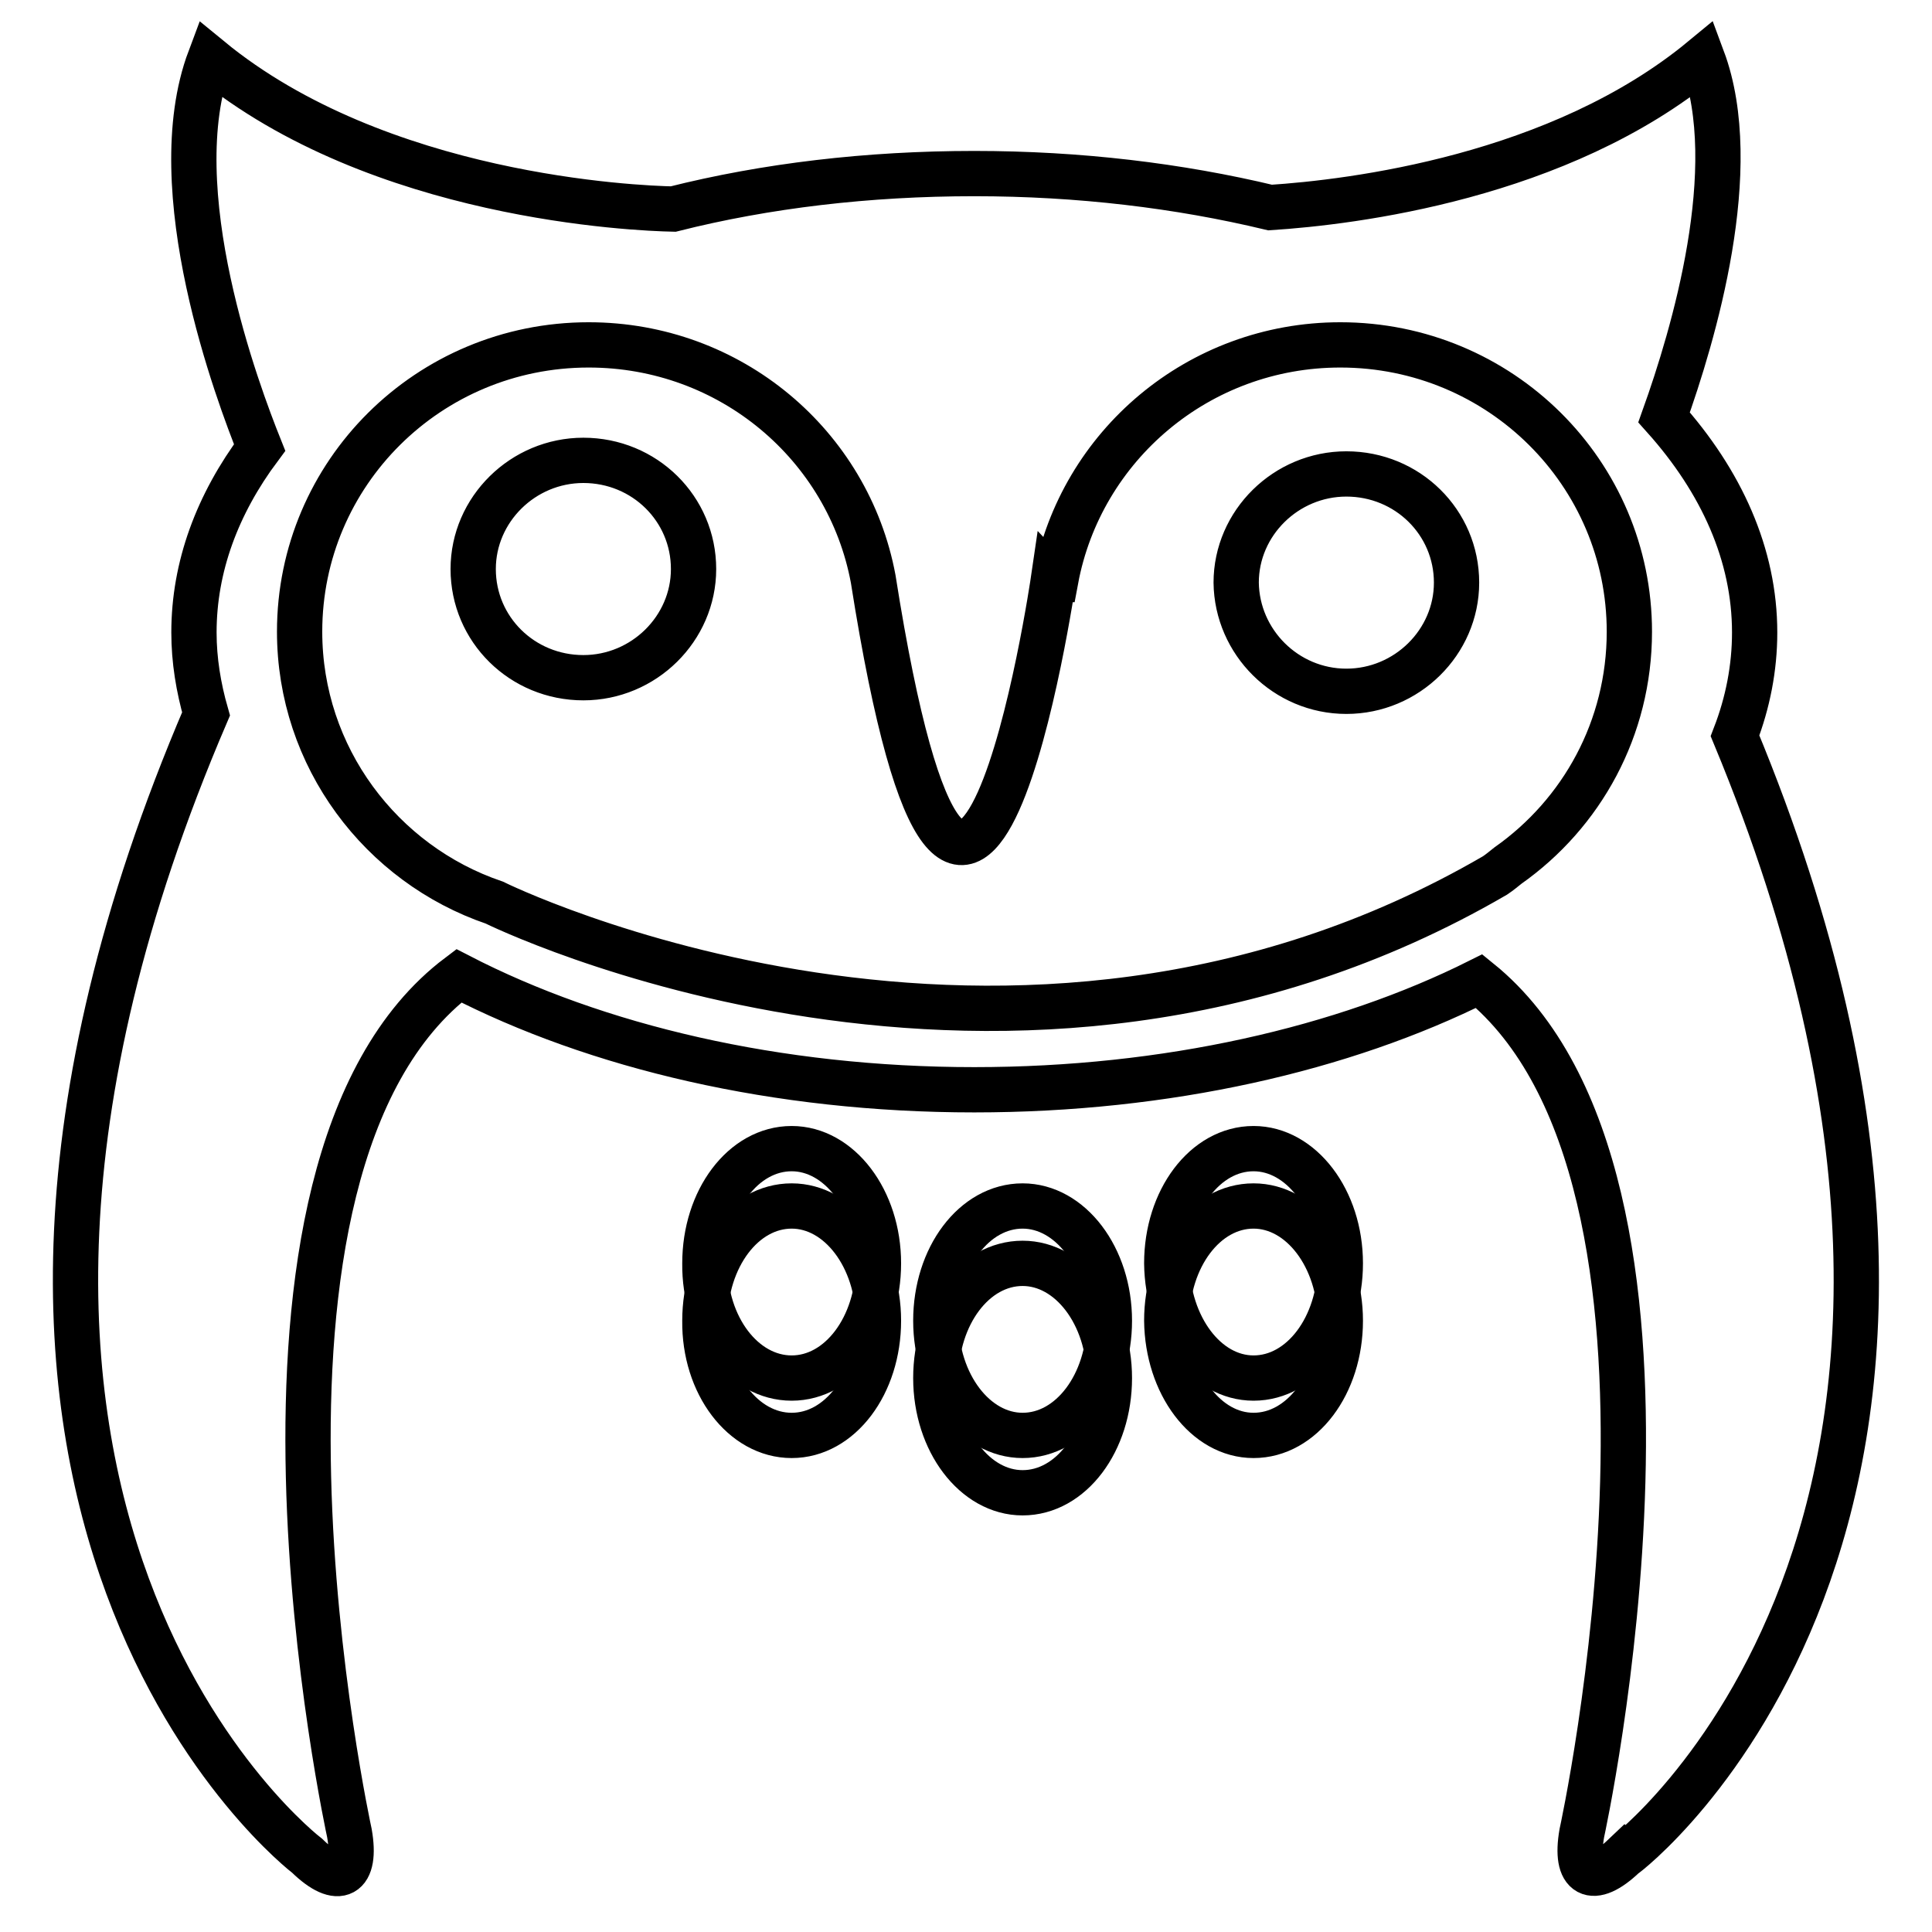
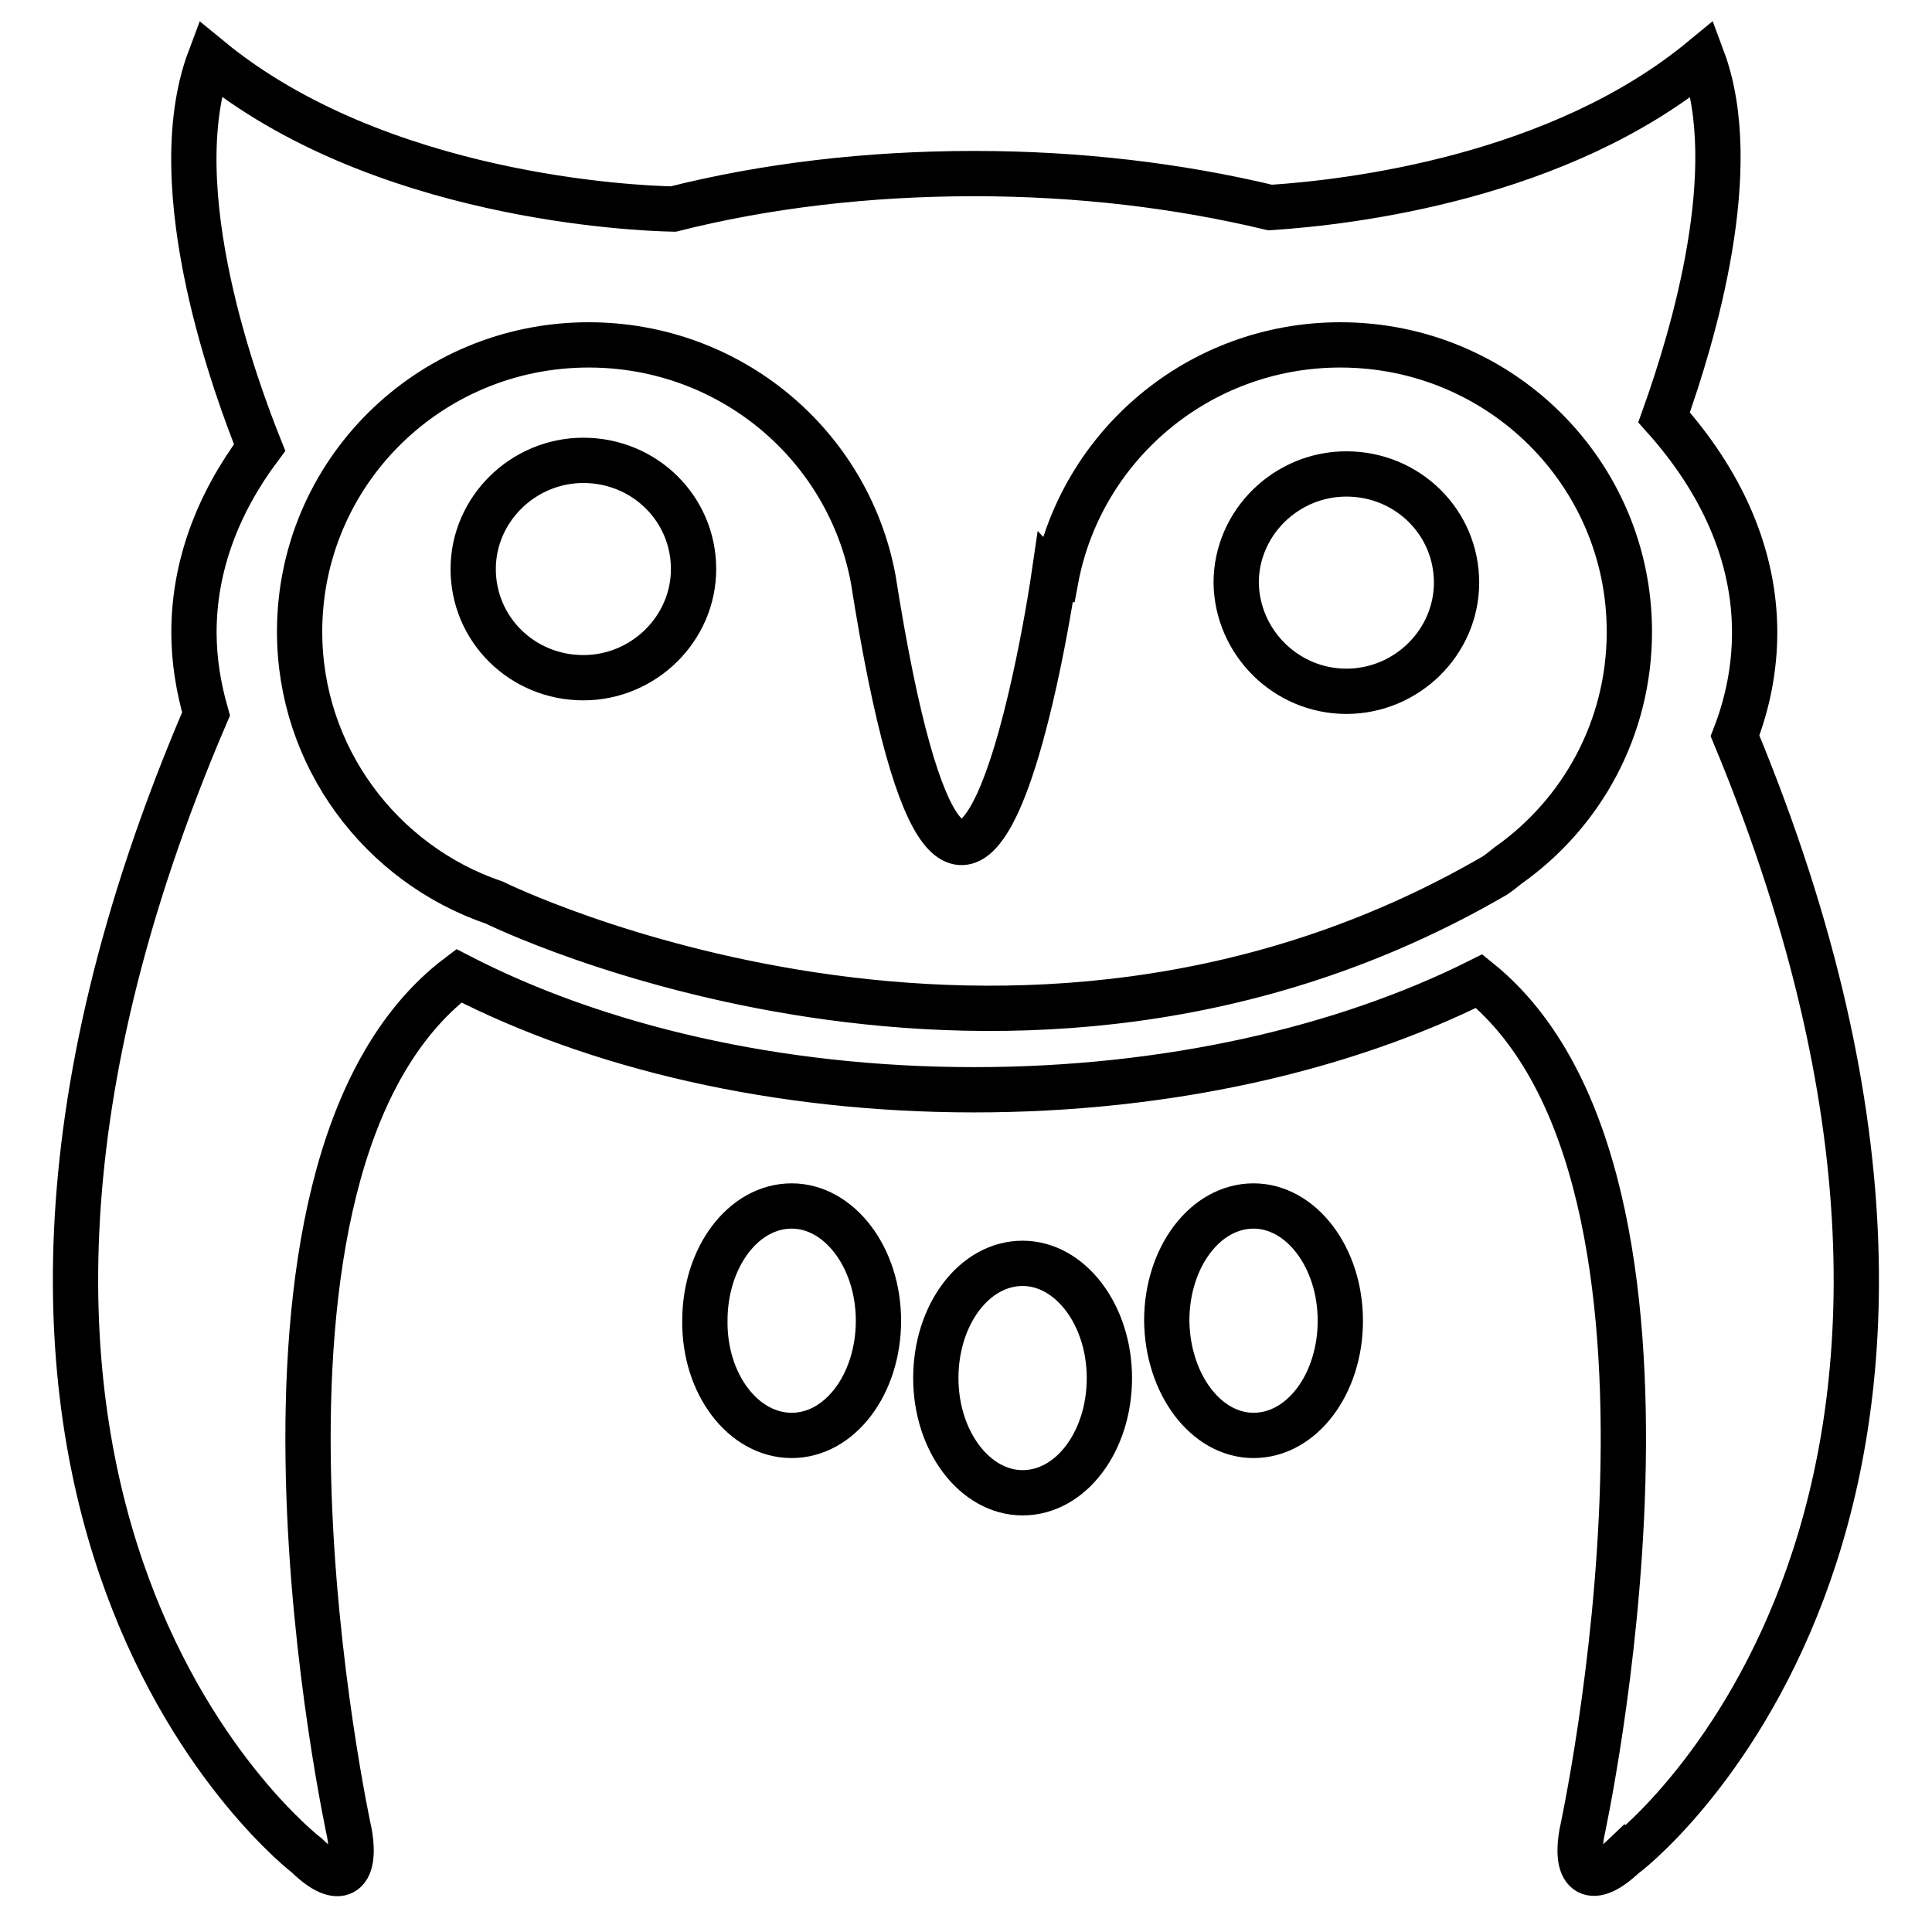
<svg xmlns="http://www.w3.org/2000/svg" version="1.1" x="0px" y="0px" viewBox="0 0 256 256" enable-background="new 0 0 256 256" xml:space="preserve">
  <g>
    <g>
      <path stroke-width="6" fill-opacity="0" stroke="#000000" d="M104.9,190.2c6.4,0,11.5-6.8,11.5-15.2c0-8.4-5.2-15.2-11.5-15.2c-6.4,0-11.5,6.8-11.5,15.2C93.3,183.4,98.5,190.2,104.9,190.2z M135.5,197.8c6.4,0,11.5-6.8,11.5-15.2s-5.2-15.2-11.5-15.2c-6.4,0-11.5,6.8-11.5,15.2S129.2,197.8,135.5,197.8z M166.1,190.2c6.4,0,11.5-6.8,11.5-15.2c0-8.4-5.2-15.2-11.5-15.2c-6.4,0-11.5,6.8-11.5,15.2C154.7,183.4,159.8,190.2,166.1,190.2z" />
-       <path stroke-width="6" fill-opacity="0" stroke="#000000" d="M104.9,182.6c6.4,0,11.5-6.8,11.5-15.2c0-8.4-5.2-15.2-11.5-15.2c-6.4,0-11.5,6.8-11.5,15.2C93.3,175.8,98.5,182.6,104.9,182.6z M135.5,190.2c6.4,0,11.5-6.8,11.5-15.2c0-8.4-5.2-15.2-11.5-15.2c-6.4,0-11.5,6.8-11.5,15.2C124,183.4,129.2,190.2,135.5,190.2z M166.1,182.6c6.4,0,11.5-6.8,11.5-15.2c0-8.4-5.2-15.2-11.5-15.2c-6.4,0-11.5,6.8-11.5,15.2C154.7,175.8,159.8,182.6,166.1,182.6z" />
      <path stroke-width="6" fill-opacity="0" stroke="#000000" d="M229.9,97.5c1.7-4.4,2.6-9,2.6-13.7c0-10.3-4.4-20-12-28.5c3.9-10.9,10.5-33,5.1-47.5c-19,15.7-46.5,19-57.3,19.7l0,0c-12.1-2.9-25.3-4.5-39.2-4.5c-14.1,0-27.6,1.6-39.9,4.7l0,0c-4.9-0.1-39-1.5-61.4-19.9c-6.5,17.3,3.8,44.5,6.6,51.5c-5.6,7.5-8.7,15.8-8.7,24.5c0,3.7,0.6,7.3,1.6,10.8l0,0C-18.3,201,40.7,245.9,40.7,245.9c4.2,4.1,6.6,2.7,5.6-3c0,0-19.3-88.1,14.5-113.6c18.2,9.4,42.1,15.1,68.3,15.1c25.5,0,48.9-5.4,66.9-14.4c32.6,26.4,13.6,112.9,13.6,112.9c-1,5.7,1.4,7,5.6,3C215.3,246,273.2,201.9,229.9,97.5L229.9,97.5z M115.7,76.7c-3.3-17.7-18.9-31-37.7-31c-21.2,0-38.3,17-38.3,38c0,16.6,10.8,30.8,25.8,35.9l0,0c0,0,68.3,33.8,132.6-3.6c0.6-0.4,1.2-0.9,1.7-1.3c9.8-6.9,16.1-18.2,16.1-31c0-21-17.1-38-38.3-38c-18.8,0-34.4,13.4-37.7,31.1c-0.2,0-0.3-0.1-0.3-0.1S128.1,155.3,115.7,76.7C115.7,76.7,115.7,76.7,115.7,76.7L115.7,76.7z M77.3,89.8c8,0,14.6-6.5,14.6-14.4c0-8-6.5-14.4-14.6-14.4c-8,0-14.6,6.5-14.6,14.4C62.7,83.4,69.2,89.8,77.3,89.8z M178.4,91.6c8,0,14.6-6.5,14.6-14.4c0-8-6.5-14.4-14.6-14.4c-8,0-14.6,6.5-14.6,14.4C163.9,85.1,170.4,91.6,178.4,91.6z" />
    </g>
  </g>
</svg>